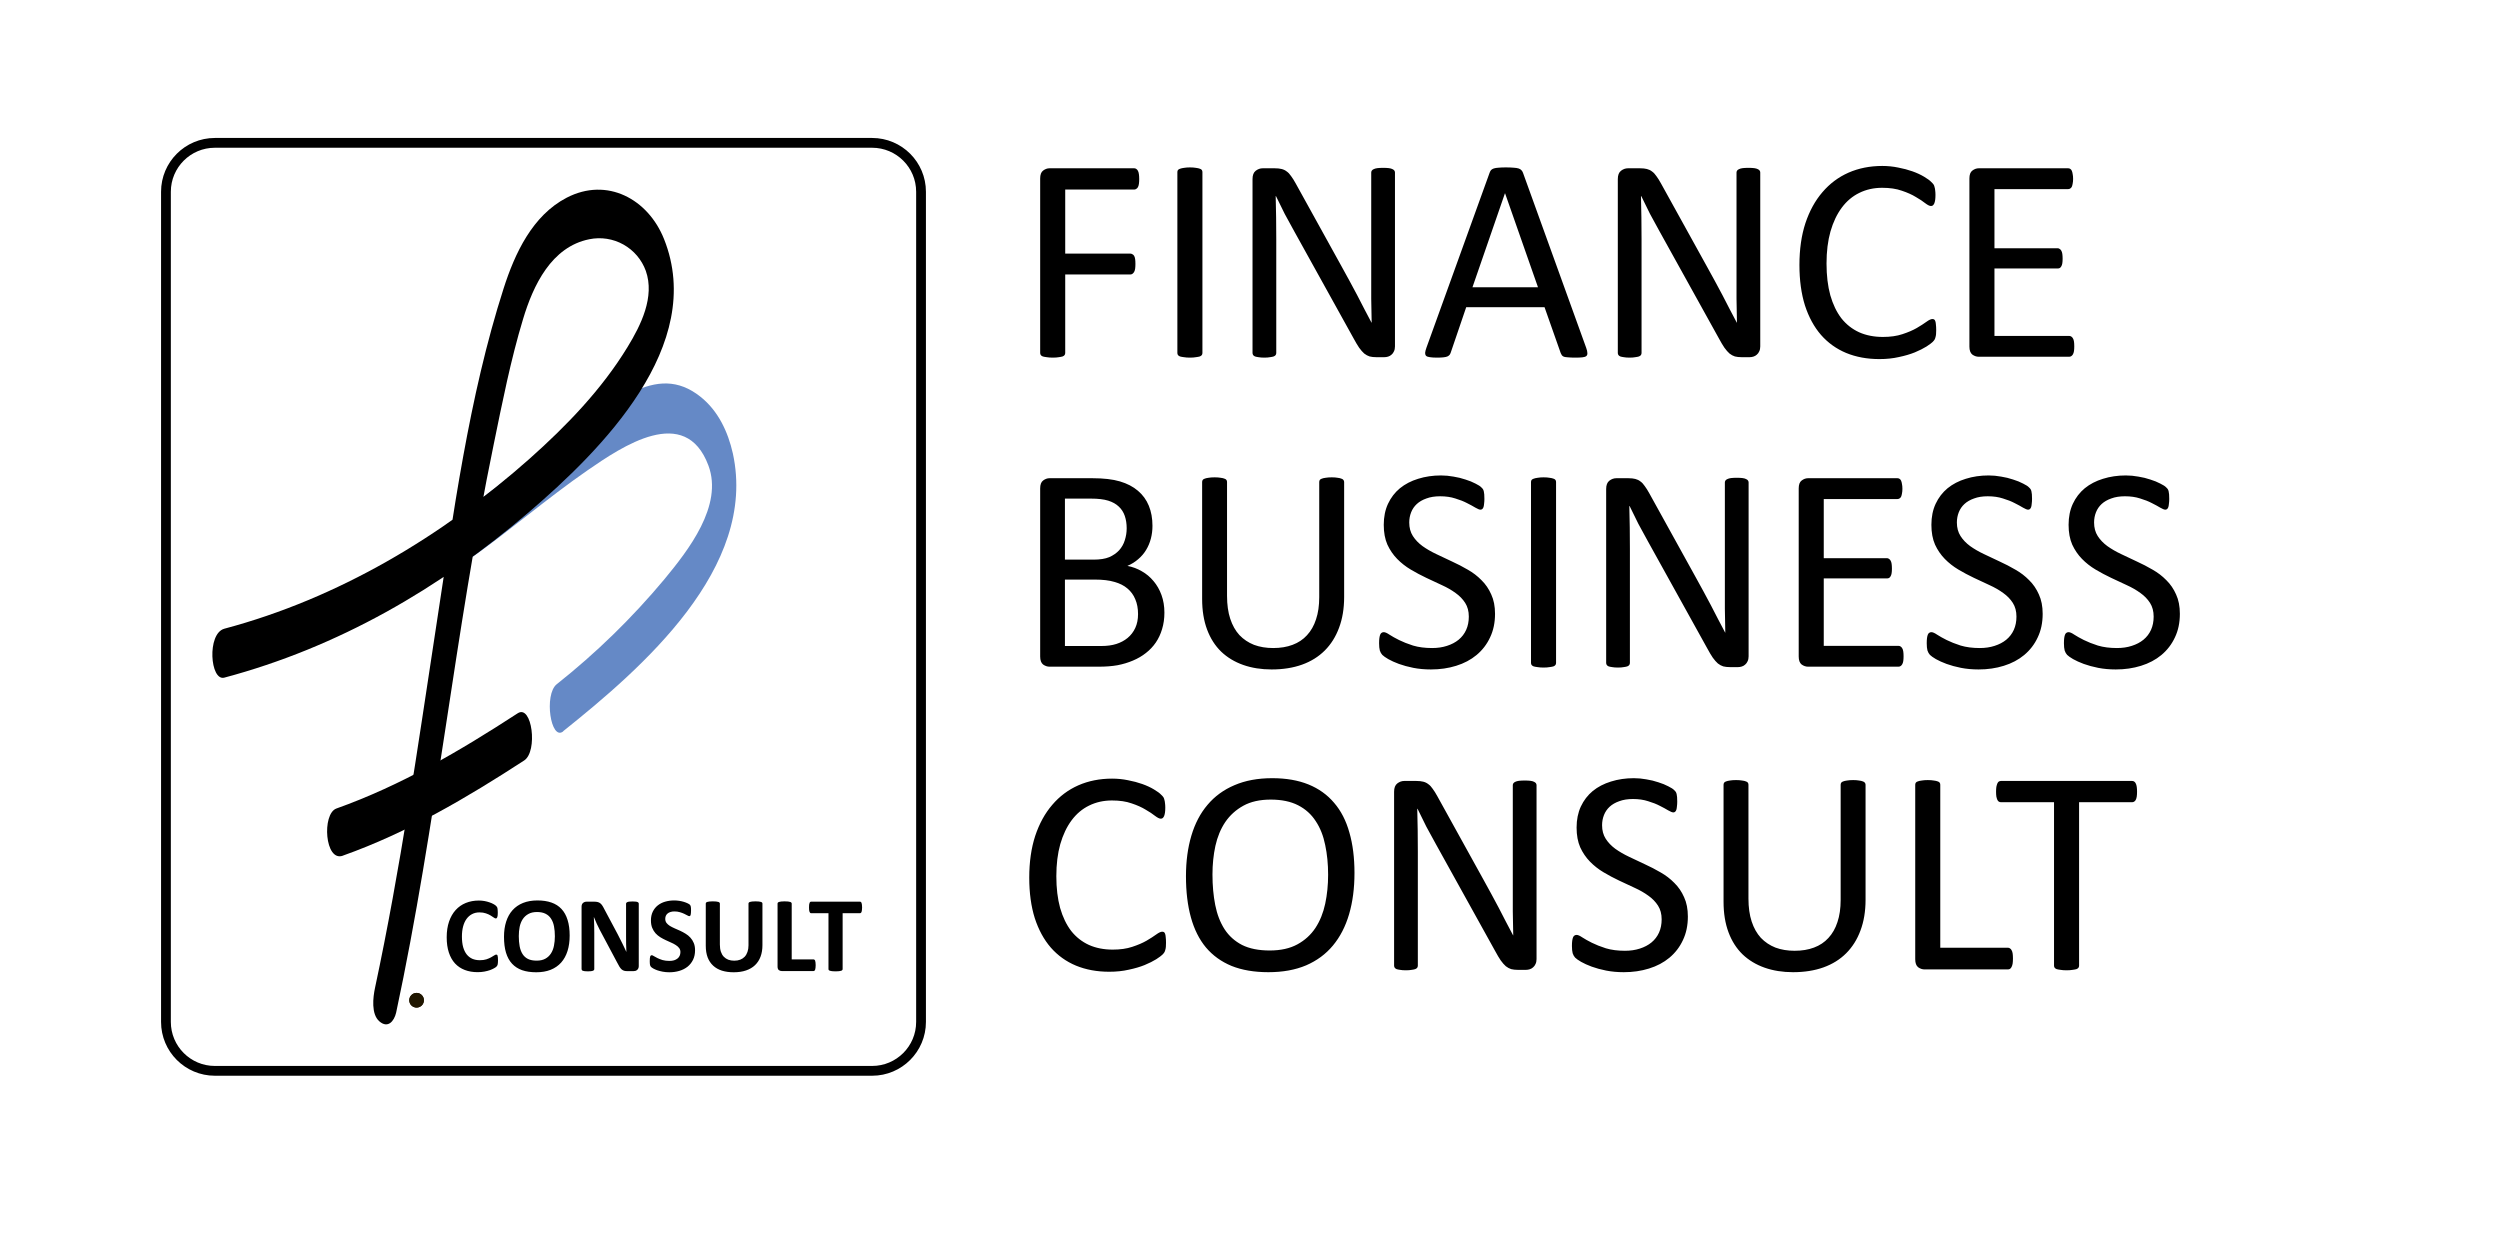
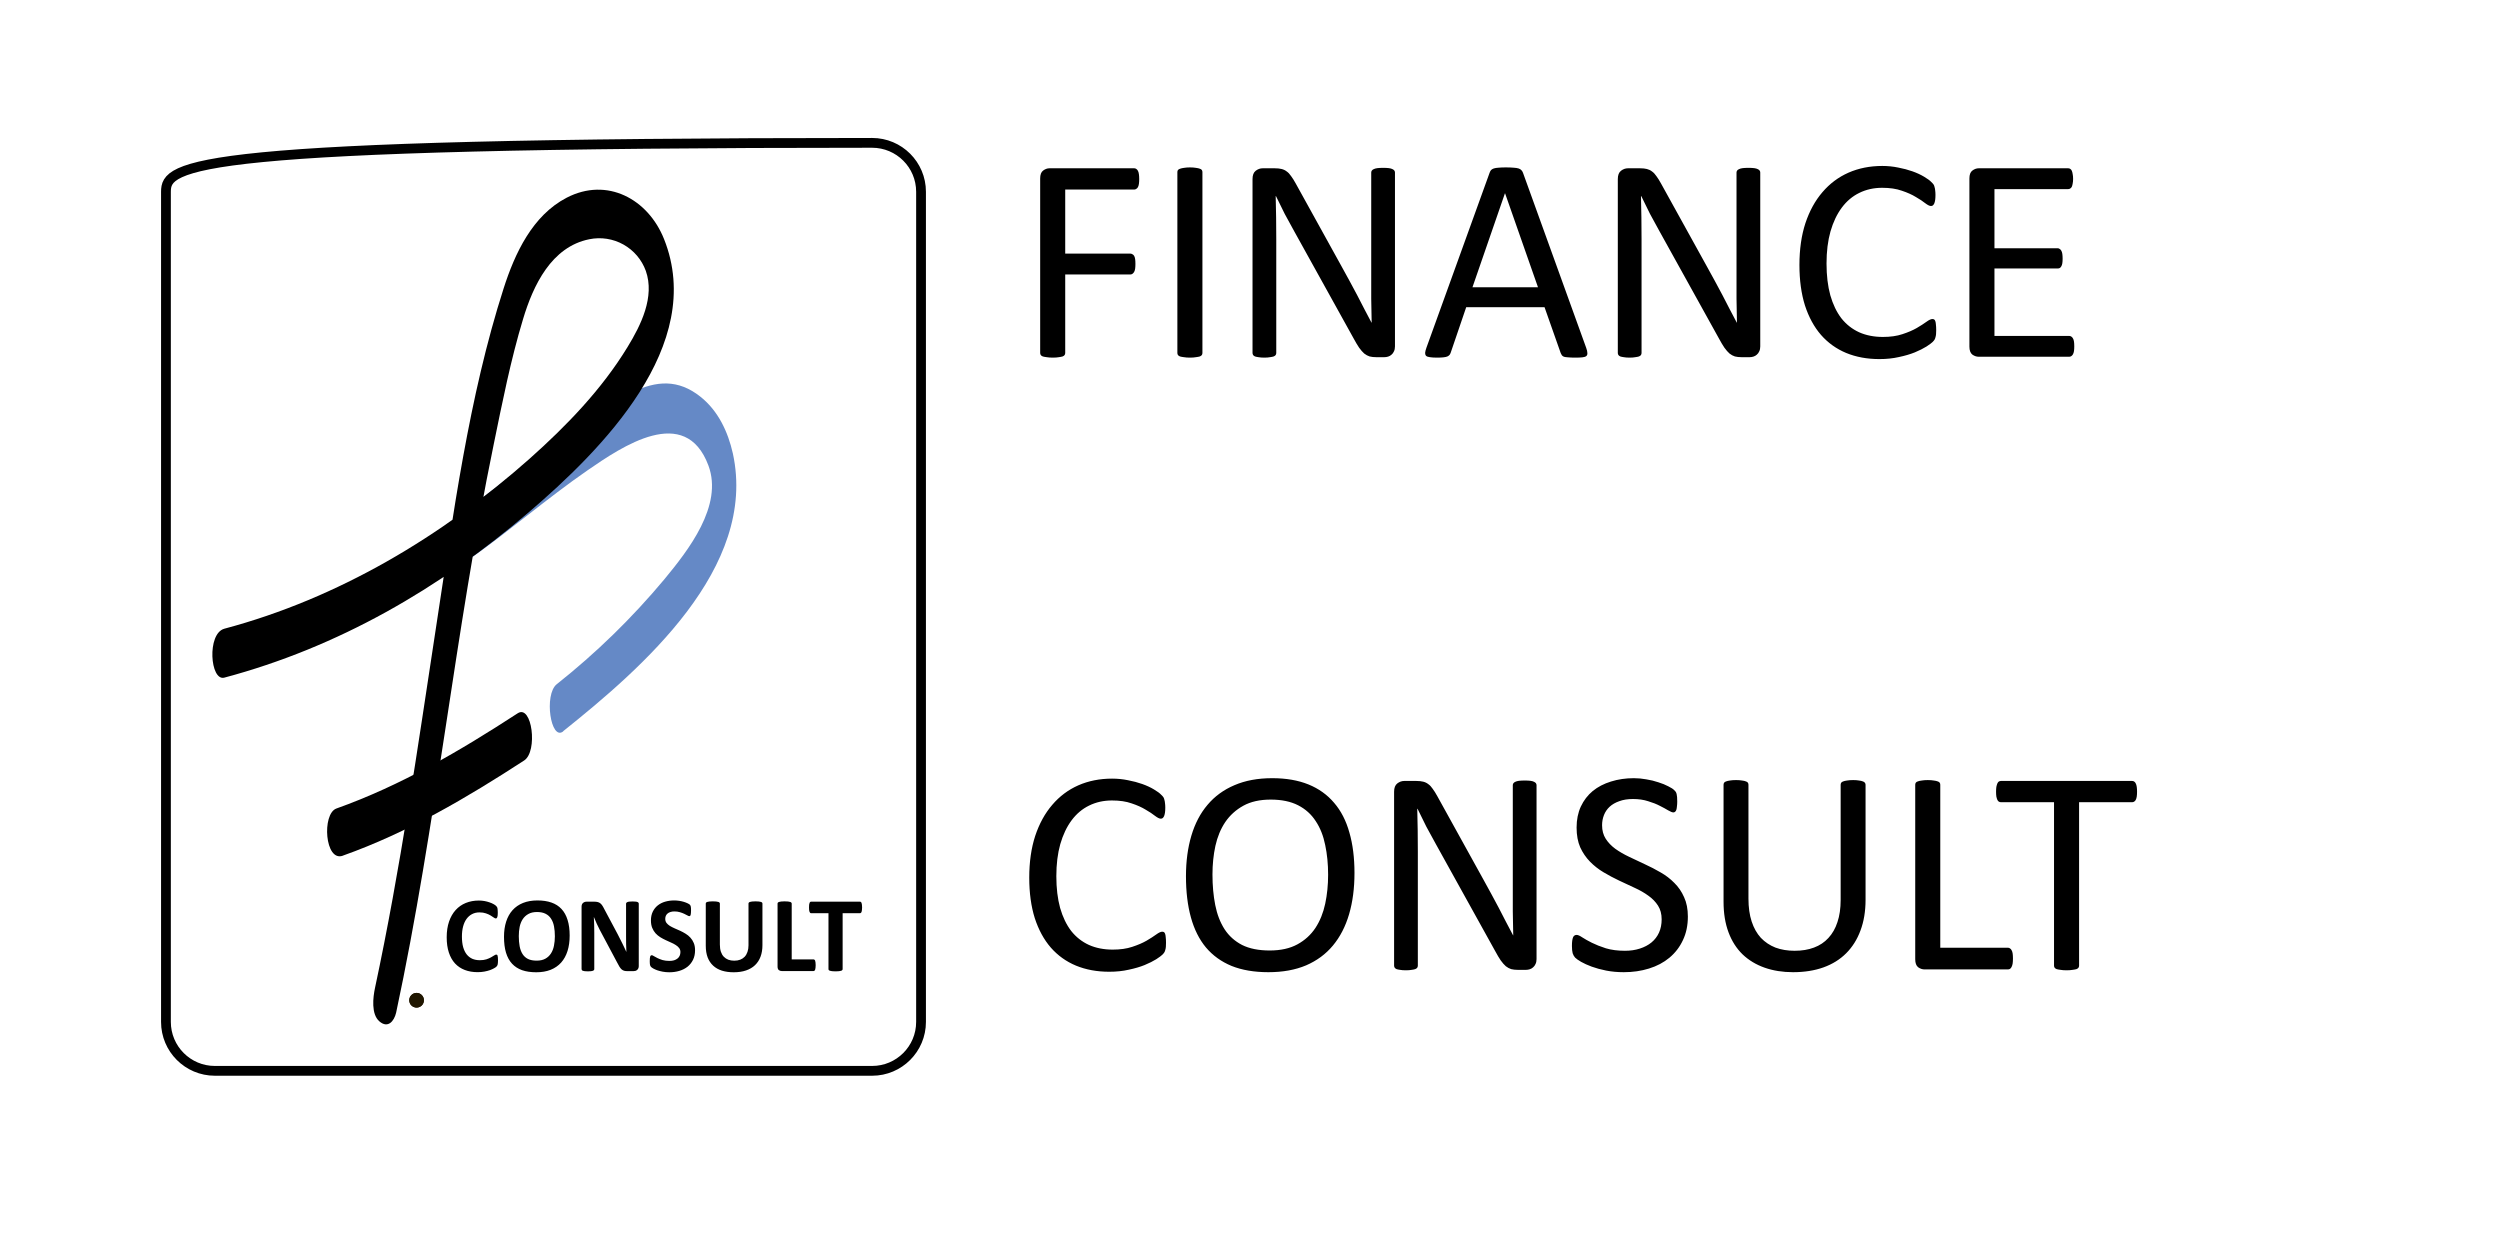
<svg xmlns="http://www.w3.org/2000/svg" width="511" height="256" viewBox="0 0 511 256" fill="none">
  <g clip-path="url(#clip0_705_3)">
    <mask id="mask0_705_3" style="mask-type:luminance" maskUnits="userSpaceOnUse" x="0" y="0" width="511" height="256">
      <path d="M510.45 0H0V255.86H510.45V0Z" fill="white" />
    </mask>
    <g mask="url(#mask0_705_3)">
      <path d="M85.15 205.95C85.548 205.95 85.93 205.792 86.211 205.511C86.492 205.23 86.65 204.848 86.65 204.45C86.65 204.052 86.492 203.671 86.211 203.39C85.93 203.108 85.548 202.95 85.15 202.95C84.753 202.95 84.371 203.108 84.09 203.39C83.808 203.671 83.65 204.052 83.65 204.45C83.65 204.848 83.808 205.23 84.09 205.511C84.371 205.792 84.753 205.95 85.15 205.95Z" fill="#201600" />
      <path d="M115.11 149.46C131.26 136.55 154.89 116.08 149.8 92.7C148.8 88.26 146.8 83.97 143.17 81.09C138.63 77.48 134.17 77.77 129.11 80.23C116.44 86.41 106.11 96.6 94.63 104.65C91.85 106.65 93.16 116.27 95.96 114.29C104.18 108.5 111.79 101.87 120.07 96.15C127.18 91.24 140.07 82.49 144.8 95.15C147.86 103.36 140.67 112.5 135.8 118.4C129.221 126.285 121.849 133.473 113.8 139.85C111.14 141.97 112.57 151.54 115.13 149.49" fill="#6589C6" />
      <path d="M70.09 174.89C83.34 170.18 95.4 163.07 107.14 155.44C109.98 153.59 108.75 143.88 105.81 145.8C94.06 153.44 82.01 160.54 68.76 165.26C65.76 166.34 66.39 176.26 70.09 174.9" fill="black" />
      <path d="M85.15 205.95C85.548 205.95 85.93 205.792 86.211 205.511C86.492 205.23 86.65 204.848 86.65 204.45C86.65 204.052 86.492 203.671 86.211 203.39C85.93 203.108 85.548 202.95 85.15 202.95C84.753 202.95 84.371 203.108 84.09 203.39C83.808 203.671 83.65 204.052 83.65 204.45C83.65 204.848 83.808 205.23 84.09 205.511C84.371 205.792 84.753 205.95 85.15 205.95Z" fill="#201600" />
    </g>
    <path d="M101.791 196.332C101.791 196.515 101.784 196.672 101.769 196.804C101.762 196.928 101.747 197.037 101.725 197.132C101.703 197.22 101.674 197.297 101.638 197.362C101.601 197.428 101.543 197.505 101.462 197.592C101.382 197.673 101.225 197.779 100.991 197.91C100.765 198.042 100.483 198.17 100.147 198.294C99.819 198.411 99.439 198.509 99.008 198.59C98.584 198.67 98.124 198.71 97.627 198.71C96.656 198.71 95.779 198.56 94.998 198.261C94.216 197.961 93.551 197.516 93.003 196.924C92.456 196.325 92.035 195.58 91.743 194.689C91.451 193.798 91.305 192.76 91.305 191.577C91.305 190.372 91.466 189.302 91.787 188.367C92.109 187.432 92.558 186.646 93.135 186.011C93.712 185.375 94.402 184.893 95.206 184.565C96.017 184.236 96.908 184.071 97.879 184.071C98.274 184.071 98.654 184.104 99.019 184.17C99.384 184.236 99.72 184.323 100.027 184.433C100.341 184.535 100.622 184.656 100.871 184.795C101.119 184.933 101.291 185.054 101.386 185.156C101.488 185.251 101.557 185.332 101.594 185.397C101.63 185.463 101.659 185.547 101.681 185.649C101.703 185.752 101.718 185.872 101.725 186.011C101.74 186.15 101.747 186.321 101.747 186.526C101.747 186.745 101.74 186.931 101.725 187.085C101.711 187.238 101.685 187.362 101.648 187.457C101.612 187.552 101.568 187.622 101.517 187.665C101.466 187.709 101.407 187.731 101.342 187.731C101.232 187.731 101.093 187.669 100.925 187.545C100.757 187.413 100.538 187.271 100.268 187.118C100.005 186.957 99.687 186.814 99.315 186.69C98.949 186.559 98.511 186.493 98 186.493C97.437 186.493 96.933 186.61 96.488 186.844C96.049 187.07 95.673 187.399 95.359 187.83C95.052 188.253 94.819 188.768 94.658 189.375C94.497 189.981 94.417 190.664 94.417 191.424C94.417 192.256 94.501 192.98 94.669 193.593C94.844 194.199 95.089 194.7 95.403 195.094C95.724 195.489 96.108 195.785 96.553 195.982C97.006 196.172 97.514 196.267 98.076 196.267C98.588 196.267 99.03 196.208 99.402 196.091C99.775 195.967 100.093 195.832 100.356 195.686C100.626 195.54 100.845 195.408 101.013 195.291C101.188 195.175 101.323 195.116 101.418 195.116C101.491 195.116 101.55 195.131 101.594 195.16C101.638 195.189 101.674 195.248 101.703 195.335C101.733 195.423 101.754 195.547 101.769 195.708C101.784 195.861 101.791 196.069 101.791 196.332ZM116.44 191.226C116.44 192.402 116.294 193.454 116.002 194.382C115.71 195.31 115.275 196.099 114.698 196.749C114.121 197.392 113.405 197.885 112.551 198.228C111.703 198.564 110.721 198.732 109.603 198.732C108.5 198.732 107.536 198.59 106.711 198.305C105.893 198.012 105.21 197.571 104.662 196.979C104.114 196.387 103.701 195.635 103.424 194.722C103.153 193.809 103.018 192.728 103.018 191.478C103.018 190.332 103.164 189.302 103.456 188.389C103.749 187.468 104.183 186.687 104.76 186.044C105.337 185.401 106.05 184.908 106.897 184.565C107.752 184.221 108.741 184.05 109.866 184.05C110.94 184.05 111.886 184.192 112.704 184.477C113.53 184.762 114.216 185.2 114.764 185.792C115.319 186.383 115.736 187.132 116.013 188.038C116.298 188.936 116.44 189.999 116.44 191.226ZM113.416 191.38C113.416 190.635 113.358 189.959 113.241 189.353C113.124 188.739 112.923 188.217 112.638 187.786C112.361 187.348 111.988 187.012 111.521 186.778C111.053 186.537 110.469 186.416 109.768 186.416C109.059 186.416 108.467 186.551 107.993 186.822C107.518 187.085 107.134 187.439 106.842 187.885C106.55 188.33 106.342 188.852 106.218 189.451C106.101 190.043 106.042 190.671 106.042 191.336C106.042 192.11 106.101 192.808 106.218 193.429C106.334 194.042 106.532 194.568 106.809 195.007C107.087 195.445 107.459 195.781 107.927 196.015C108.394 196.241 108.982 196.354 109.691 196.354C110.4 196.354 110.991 196.223 111.466 195.96C111.941 195.697 112.324 195.339 112.616 194.886C112.909 194.433 113.113 193.907 113.23 193.308C113.354 192.702 113.416 192.059 113.416 191.38ZM130.564 197.472C130.564 197.64 130.535 197.79 130.476 197.921C130.418 198.053 130.338 198.162 130.235 198.25C130.14 198.338 130.024 198.403 129.885 198.447C129.753 198.484 129.618 198.502 129.479 198.502H128.252C127.997 198.502 127.774 198.476 127.584 198.425C127.401 198.374 127.23 198.283 127.069 198.151C126.915 198.012 126.766 197.83 126.62 197.603C126.473 197.37 126.309 197.07 126.127 196.705L122.598 190.076C122.394 189.681 122.186 189.258 121.974 188.805C121.762 188.345 121.572 187.899 121.404 187.468H121.382C121.411 187.994 121.433 188.52 121.448 189.046C121.462 189.565 121.47 190.102 121.47 190.657V198.075C121.47 198.148 121.448 198.213 121.404 198.272C121.367 198.33 121.298 198.381 121.196 198.425C121.101 198.462 120.969 198.491 120.801 198.513C120.633 198.535 120.418 198.546 120.155 198.546C119.899 198.546 119.687 198.535 119.519 198.513C119.351 198.491 119.22 198.462 119.125 198.425C119.03 198.381 118.964 198.33 118.928 198.272C118.891 198.213 118.873 198.148 118.873 198.075V185.332C118.873 184.988 118.972 184.733 119.169 184.565C119.373 184.389 119.622 184.302 119.914 184.302H121.459C121.736 184.302 121.97 184.327 122.16 184.378C122.35 184.422 122.518 184.499 122.664 184.608C122.817 184.718 122.96 184.871 123.091 185.069C123.223 185.258 123.358 185.496 123.497 185.781L126.258 190.963C126.419 191.278 126.576 191.588 126.729 191.895C126.89 192.194 127.043 192.497 127.189 192.804C127.335 193.104 127.478 193.4 127.617 193.692C127.755 193.984 127.891 194.276 128.022 194.568H128.033C128.011 194.057 127.993 193.524 127.978 192.969C127.971 192.413 127.967 191.884 127.967 191.38V184.729C127.967 184.656 127.989 184.59 128.033 184.532C128.077 184.473 128.15 184.422 128.252 184.378C128.354 184.334 128.49 184.305 128.658 184.291C128.826 184.269 129.041 184.258 129.304 184.258C129.552 184.258 129.761 184.269 129.929 184.291C130.097 184.305 130.224 184.334 130.312 184.378C130.407 184.422 130.473 184.473 130.509 184.532C130.546 184.59 130.564 184.656 130.564 184.729V197.472ZM142.069 194.229C142.069 194.974 141.93 195.627 141.653 196.19C141.375 196.752 140.999 197.224 140.524 197.603C140.049 197.976 139.494 198.257 138.859 198.447C138.223 198.637 137.544 198.732 136.821 198.732C136.331 198.732 135.875 198.692 135.451 198.611C135.035 198.531 134.666 198.436 134.344 198.327C134.023 198.21 133.753 198.089 133.533 197.965C133.322 197.841 133.168 197.731 133.073 197.636C132.978 197.541 132.909 197.406 132.865 197.231C132.829 197.048 132.81 196.789 132.81 196.453C132.81 196.226 132.818 196.037 132.832 195.883C132.847 195.73 132.869 195.606 132.898 195.511C132.934 195.416 132.978 195.35 133.029 195.313C133.088 195.27 133.154 195.248 133.227 195.248C133.329 195.248 133.471 195.31 133.654 195.434C133.844 195.551 134.085 195.682 134.377 195.828C134.669 195.974 135.016 196.11 135.418 196.234C135.827 196.351 136.298 196.409 136.832 196.409C137.182 196.409 137.496 196.369 137.774 196.289C138.051 196.201 138.285 196.08 138.475 195.927C138.672 195.774 138.822 195.584 138.924 195.357C139.027 195.131 139.078 194.879 139.078 194.601C139.078 194.28 138.99 194.006 138.815 193.779C138.639 193.546 138.409 193.341 138.124 193.166C137.847 192.983 137.529 192.815 137.171 192.662C136.813 192.501 136.444 192.333 136.065 192.158C135.685 191.982 135.316 191.785 134.958 191.566C134.6 191.34 134.279 191.073 133.994 190.766C133.716 190.452 133.49 190.083 133.314 189.66C133.139 189.236 133.051 188.728 133.051 188.137C133.051 187.457 133.176 186.862 133.424 186.351C133.68 185.832 134.019 185.405 134.443 185.069C134.874 184.725 135.378 184.47 135.955 184.302C136.539 184.134 137.157 184.05 137.807 184.05C138.143 184.05 138.479 184.075 138.815 184.126C139.151 184.177 139.465 184.247 139.757 184.334C140.049 184.422 140.309 184.521 140.535 184.63C140.761 184.74 140.911 184.831 140.984 184.904C141.057 184.977 141.105 185.039 141.127 185.09C141.156 185.142 141.178 185.211 141.192 185.299C141.214 185.379 141.229 185.485 141.236 185.616C141.244 185.741 141.247 185.898 141.247 186.088C141.247 186.299 141.24 186.478 141.225 186.624C141.218 186.771 141.2 186.891 141.171 186.986C141.149 187.081 141.112 187.15 141.061 187.194C141.017 187.238 140.955 187.26 140.875 187.26C140.794 187.26 140.666 187.209 140.491 187.107C140.316 187.004 140.1 186.895 139.845 186.778C139.589 186.654 139.293 186.544 138.957 186.449C138.621 186.347 138.252 186.296 137.851 186.296C137.536 186.296 137.262 186.336 137.029 186.416C136.795 186.489 136.598 186.595 136.437 186.734C136.284 186.866 136.167 187.026 136.086 187.216C136.013 187.406 135.977 187.607 135.977 187.819C135.977 188.133 136.061 188.407 136.229 188.641C136.404 188.867 136.634 189.072 136.919 189.254C137.211 189.429 137.54 189.597 137.905 189.758C138.271 189.912 138.643 190.076 139.023 190.251C139.403 190.427 139.775 190.627 140.141 190.854C140.506 191.073 140.831 191.34 141.116 191.654C141.401 191.961 141.631 192.326 141.806 192.749C141.981 193.166 142.069 193.659 142.069 194.229ZM155.842 193.199C155.842 194.068 155.714 194.846 155.458 195.533C155.203 196.219 154.827 196.8 154.33 197.275C153.833 197.75 153.22 198.111 152.489 198.359C151.759 198.608 150.919 198.732 149.969 198.732C149.078 198.732 148.278 198.622 147.569 198.403C146.861 198.177 146.262 197.837 145.772 197.384C145.283 196.931 144.907 196.369 144.644 195.697C144.388 195.018 144.26 194.225 144.26 193.319V184.696C144.26 184.623 144.282 184.557 144.326 184.499C144.37 184.44 144.447 184.393 144.556 184.356C144.673 184.32 144.823 184.291 145.005 184.269C145.188 184.247 145.422 184.236 145.707 184.236C145.984 184.236 146.214 184.247 146.397 184.269C146.58 184.291 146.726 184.32 146.835 184.356C146.945 184.393 147.022 184.44 147.065 184.499C147.117 184.557 147.142 184.623 147.142 184.696V193.067C147.142 193.63 147.211 194.119 147.35 194.535C147.489 194.945 147.686 195.284 147.942 195.554C148.205 195.825 148.515 196.029 148.873 196.168C149.239 196.3 149.644 196.365 150.09 196.365C150.542 196.365 150.948 196.296 151.306 196.157C151.664 196.018 151.967 195.817 152.215 195.554C152.464 195.284 152.653 194.955 152.785 194.568C152.924 194.174 152.993 193.728 152.993 193.232V184.696C152.993 184.623 153.015 184.557 153.059 184.499C153.103 184.44 153.179 184.393 153.289 184.356C153.399 184.32 153.545 184.291 153.727 184.269C153.917 184.247 154.151 184.236 154.429 184.236C154.706 184.236 154.933 184.247 155.108 184.269C155.29 184.291 155.437 184.32 155.546 184.356C155.656 184.393 155.732 184.44 155.776 184.499C155.82 184.557 155.842 184.623 155.842 184.696V193.199ZM166.722 197.275C166.722 197.494 166.711 197.68 166.689 197.834C166.675 197.98 166.649 198.104 166.613 198.206C166.576 198.301 166.529 198.37 166.47 198.414C166.419 198.458 166.357 198.48 166.284 198.48H159.787C159.545 198.48 159.341 198.411 159.173 198.272C159.012 198.126 158.932 197.892 158.932 197.571V184.696C158.932 184.623 158.954 184.557 158.998 184.499C159.049 184.44 159.129 184.393 159.239 184.356C159.348 184.32 159.494 184.291 159.677 184.269C159.867 184.247 160.101 184.236 160.378 184.236C160.663 184.236 160.897 184.247 161.079 184.269C161.262 184.291 161.408 184.32 161.518 184.356C161.627 184.393 161.704 184.44 161.748 184.499C161.799 184.557 161.825 184.623 161.825 184.696V196.102H166.284C166.357 196.102 166.419 196.124 166.47 196.168C166.529 196.205 166.576 196.27 166.613 196.365C166.649 196.453 166.675 196.573 166.689 196.727C166.711 196.873 166.722 197.056 166.722 197.275ZM176.211 185.485C176.211 185.697 176.2 185.879 176.178 186.033C176.164 186.179 176.138 186.299 176.102 186.394C176.065 186.482 176.018 186.548 175.959 186.592C175.908 186.635 175.85 186.657 175.784 186.657H172.234V198.086C172.234 198.159 172.208 198.224 172.157 198.283C172.113 198.341 172.036 198.389 171.927 198.425C171.817 198.462 171.668 198.491 171.478 198.513C171.295 198.535 171.065 198.546 170.787 198.546C170.51 198.546 170.276 198.535 170.086 198.513C169.903 198.491 169.757 198.462 169.648 198.425C169.538 198.389 169.458 198.341 169.407 198.283C169.363 198.224 169.341 198.159 169.341 198.086V186.657H165.791C165.718 186.657 165.656 186.635 165.605 186.592C165.554 186.548 165.51 186.482 165.473 186.394C165.437 186.299 165.407 186.179 165.386 186.033C165.371 185.879 165.364 185.697 165.364 185.485C165.364 185.266 165.371 185.08 165.386 184.926C165.407 184.773 165.437 184.652 165.473 184.565C165.51 184.47 165.554 184.404 165.605 184.367C165.656 184.323 165.718 184.302 165.791 184.302H175.784C175.85 184.302 175.908 184.323 175.959 184.367C176.018 184.404 176.065 184.47 176.102 184.565C176.138 184.652 176.164 184.773 176.178 184.926C176.2 185.08 176.211 185.266 176.211 185.485Z" fill="black" />
    <mask id="mask1_705_3" style="mask-type:luminance" maskUnits="userSpaceOnUse" x="0" y="0" width="511" height="256">
      <path d="M510.45 0H0V255.86H510.45V0Z" fill="white" />
    </mask>
    <g mask="url(#mask1_705_3)">
      <path d="M45.811 138.52C69.091 132.32 89.871 120.3 108.101 104.69C122.941 92 144.391 70.58 135.731 48.87C132.471 40.68 124.091 36.13 115.831 40.41C108.831 44.04 105.231 51.8 102.941 58.95C95.801 81.2 92.641 105.23 89.121 128.25C85.361 152.87 81.861 177.56 76.651 201.93C76.241 203.86 75.831 207.28 77.551 208.77C79.271 210.26 80.551 208.77 80.971 206.98C89.201 168.52 92.971 129.31 100.921 90.8C102.671 82.26 104.391 73.55 106.921 65.19C108.981 58.34 112.701 50.45 120.461 48.9C122.839 48.413 125.314 48.798 127.432 49.984C129.55 51.17 131.172 53.078 132.001 55.36C133.881 60.68 131.001 66.47 128.271 70.93C122.991 79.6 115.811 87.03 108.271 93.74C90.331 109.66 69.121 122.31 45.851 128.51C42.251 129.51 42.951 139.28 45.851 138.51" fill="black" />
-       <path d="M178.26 29.2H43.92C38.397 29.2 33.92 33.677 33.92 39.2V208.88C33.92 214.403 38.397 218.88 43.92 218.88H178.26C183.783 218.88 188.26 214.403 188.26 208.88V39.2C188.26 33.677 183.783 29.2 178.26 29.2Z" stroke="black" stroke-width="2" stroke-miterlimit="10" />
+       <path d="M178.26 29.2C38.397 29.2 33.92 33.677 33.92 39.2V208.88C33.92 214.403 38.397 218.88 43.92 218.88H178.26C183.783 218.88 188.26 214.403 188.26 208.88V39.2C188.26 33.677 183.783 29.2 178.26 29.2Z" stroke="black" stroke-width="2" stroke-miterlimit="10" />
    </g>
    <path d="M232.855 36.6C232.855 36.977 232.835 37.304 232.795 37.582C232.755 37.86 232.686 38.088 232.587 38.267C232.488 38.426 232.368 38.545 232.23 38.624C232.11 38.704 231.981 38.743 231.843 38.743H217.731V51.842H231.068C231.207 51.842 231.336 51.882 231.455 51.962C231.594 52.021 231.714 52.13 231.813 52.289C231.912 52.448 231.981 52.666 232.021 52.944C232.061 53.202 232.081 53.539 232.081 53.956C232.081 54.333 232.061 54.661 232.021 54.938C231.981 55.197 231.912 55.415 231.813 55.593C231.714 55.752 231.594 55.881 231.455 55.98C231.336 56.06 231.207 56.1 231.068 56.1H217.731V72.146C217.731 72.285 217.692 72.424 217.612 72.563C217.533 72.682 217.394 72.781 217.195 72.86C216.997 72.92 216.739 72.969 216.421 73.009C216.104 73.069 215.687 73.099 215.171 73.099C214.695 73.099 214.288 73.069 213.95 73.009C213.613 72.969 213.345 72.92 213.147 72.86C212.948 72.781 212.809 72.682 212.73 72.563C212.65 72.424 212.611 72.285 212.611 72.146V36.481C212.611 35.707 212.809 35.171 213.206 34.873C213.623 34.556 214.06 34.397 214.516 34.397H231.843C231.981 34.397 232.11 34.437 232.23 34.516C232.368 34.595 232.488 34.724 232.587 34.903C232.686 35.082 232.755 35.32 232.795 35.617C232.835 35.895 232.855 36.223 232.855 36.6ZM245.775 72.146C245.775 72.305 245.735 72.444 245.656 72.563C245.577 72.682 245.438 72.781 245.239 72.86C245.041 72.92 244.773 72.969 244.435 73.009C244.118 73.069 243.711 73.099 243.215 73.099C242.739 73.099 242.332 73.069 241.994 73.009C241.657 72.969 241.389 72.92 241.19 72.86C240.992 72.781 240.853 72.682 240.774 72.563C240.694 72.444 240.655 72.305 240.655 72.146V35.171C240.655 35.012 240.694 34.873 240.774 34.754C240.873 34.635 241.022 34.546 241.22 34.486C241.439 34.407 241.706 34.347 242.024 34.308C242.361 34.248 242.758 34.218 243.215 34.218C243.711 34.218 244.118 34.248 244.435 34.308C244.773 34.347 245.041 34.407 245.239 34.486C245.438 34.546 245.577 34.635 245.656 34.754C245.735 34.873 245.775 35.012 245.775 35.171V72.146ZM285.132 70.806C285.132 71.203 285.062 71.541 284.923 71.818C284.804 72.096 284.636 72.325 284.417 72.503C284.219 72.682 283.991 72.811 283.733 72.89C283.474 72.969 283.216 73.009 282.958 73.009H281.321C280.805 73.009 280.349 72.96 279.952 72.86C279.575 72.741 279.207 72.543 278.85 72.265C278.513 71.967 278.165 71.57 277.808 71.074C277.471 70.578 277.094 69.943 276.677 69.169L264.531 47.258C263.895 46.127 263.25 44.946 262.595 43.715C261.96 42.465 261.365 41.254 260.809 40.083H260.75C260.789 41.512 260.819 42.971 260.839 44.459C260.859 45.948 260.869 47.426 260.869 48.895V72.146C260.869 72.285 260.829 72.424 260.75 72.563C260.67 72.682 260.531 72.781 260.333 72.86C260.154 72.92 259.906 72.969 259.589 73.009C259.291 73.069 258.904 73.099 258.428 73.099C257.951 73.099 257.554 73.069 257.237 73.009C256.939 72.969 256.701 72.92 256.522 72.86C256.344 72.781 256.215 72.682 256.135 72.563C256.056 72.424 256.016 72.285 256.016 72.146V36.6C256.016 35.806 256.234 35.24 256.671 34.903C257.108 34.566 257.584 34.397 258.1 34.397H260.541C261.117 34.397 261.593 34.447 261.97 34.546C262.367 34.645 262.715 34.814 263.012 35.052C263.33 35.27 263.627 35.588 263.905 36.005C264.203 36.401 264.521 36.907 264.858 37.523L274.206 54.432C274.782 55.465 275.337 56.477 275.873 57.469C276.409 58.441 276.925 59.404 277.421 60.357C277.917 61.309 278.404 62.252 278.88 63.185C279.376 64.098 279.862 65.021 280.339 65.954H280.368C280.329 64.386 280.299 62.758 280.279 61.071C280.279 59.364 280.279 57.727 280.279 56.159V35.26C280.279 35.121 280.319 34.992 280.398 34.873C280.478 34.754 280.607 34.655 280.785 34.575C280.984 34.476 281.232 34.407 281.529 34.367C281.847 34.327 282.254 34.308 282.75 34.308C283.187 34.308 283.564 34.327 283.881 34.367C284.199 34.407 284.447 34.476 284.626 34.575C284.804 34.655 284.933 34.754 285.013 34.873C285.092 34.992 285.132 35.121 285.132 35.26V70.806ZM324.22 71.104C324.379 71.541 324.459 71.898 324.459 72.176C324.478 72.434 324.409 72.632 324.25 72.771C324.091 72.91 323.823 72.999 323.446 73.039C323.089 73.079 322.603 73.099 321.988 73.099C321.372 73.099 320.876 73.079 320.499 73.039C320.142 73.019 319.864 72.98 319.666 72.92C319.487 72.841 319.348 72.741 319.249 72.622C319.169 72.503 319.09 72.354 319.011 72.176L315.706 62.798H299.69L296.534 72.057C296.474 72.235 296.395 72.394 296.296 72.533C296.196 72.652 296.048 72.761 295.849 72.86C295.67 72.94 295.403 72.999 295.045 73.039C294.708 73.079 294.261 73.099 293.706 73.099C293.13 73.099 292.654 73.069 292.277 73.009C291.919 72.969 291.661 72.88 291.503 72.741C291.364 72.602 291.294 72.404 291.294 72.146C291.314 71.868 291.403 71.511 291.562 71.074L304.483 35.29C304.562 35.072 304.661 34.893 304.78 34.754C304.919 34.615 305.108 34.506 305.346 34.427C305.604 34.347 305.921 34.298 306.299 34.278C306.695 34.238 307.192 34.218 307.787 34.218C308.422 34.218 308.948 34.238 309.365 34.278C309.782 34.298 310.119 34.347 310.377 34.427C310.635 34.506 310.834 34.625 310.973 34.784C311.111 34.923 311.221 35.102 311.3 35.32L324.22 71.104ZM307.638 39.517H307.608L300.97 58.719H314.366L307.638 39.517ZM359.796 70.806C359.796 71.203 359.727 71.541 359.588 71.818C359.469 72.096 359.3 72.325 359.082 72.503C358.883 72.682 358.655 72.811 358.397 72.89C358.139 72.969 357.881 73.009 357.623 73.009H355.986C355.47 73.009 355.013 72.96 354.616 72.86C354.239 72.741 353.872 72.543 353.515 72.265C353.177 71.967 352.83 71.57 352.473 71.074C352.135 70.578 351.758 69.943 351.341 69.169L339.195 47.258C338.56 46.127 337.915 44.946 337.26 43.715C336.625 42.465 336.029 41.254 335.474 40.083H335.414C335.454 41.512 335.484 42.971 335.503 44.459C335.523 45.948 335.533 47.426 335.533 48.895V72.146C335.533 72.285 335.494 72.424 335.414 72.563C335.335 72.682 335.196 72.781 334.997 72.86C334.819 72.92 334.571 72.969 334.253 73.009C333.955 73.069 333.568 73.099 333.092 73.099C332.616 73.099 332.219 73.069 331.901 73.009C331.603 72.969 331.365 72.92 331.187 72.86C331.008 72.781 330.879 72.682 330.8 72.563C330.72 72.424 330.681 72.285 330.681 72.146V36.6C330.681 35.806 330.899 35.24 331.336 34.903C331.772 34.566 332.249 34.397 332.765 34.397H335.206C335.781 34.397 336.258 34.447 336.635 34.546C337.032 34.645 337.379 34.814 337.677 35.052C337.994 35.27 338.292 35.588 338.57 36.005C338.867 36.401 339.185 36.907 339.522 37.523L348.87 54.432C349.446 55.465 350.002 56.477 350.538 57.469C351.073 58.441 351.589 59.404 352.086 60.357C352.582 61.309 353.068 62.252 353.544 63.185C354.041 64.098 354.527 65.021 355.003 65.954H355.033C354.993 64.386 354.963 62.758 354.944 61.071C354.944 59.364 354.944 57.727 354.944 56.159V35.26C354.944 35.121 354.983 34.992 355.063 34.873C355.142 34.754 355.271 34.655 355.45 34.575C355.648 34.476 355.896 34.407 356.194 34.367C356.511 34.327 356.918 34.308 357.415 34.308C357.851 34.308 358.228 34.327 358.546 34.367C358.863 34.407 359.111 34.476 359.29 34.575C359.469 34.655 359.598 34.754 359.677 34.873C359.756 34.992 359.796 35.121 359.796 35.26V70.806ZM395.759 67.472C395.759 67.79 395.749 68.067 395.729 68.305C395.709 68.544 395.67 68.752 395.61 68.931C395.57 69.109 395.511 69.268 395.431 69.407C395.352 69.546 395.213 69.715 395.015 69.913C394.816 70.112 394.399 70.419 393.764 70.836C393.129 71.233 392.335 71.63 391.383 72.027C390.45 72.404 389.368 72.722 388.138 72.98C386.927 73.257 385.597 73.396 384.148 73.396C381.648 73.396 379.385 72.98 377.361 72.146C375.356 71.312 373.639 70.082 372.21 68.454C370.801 66.827 369.71 64.822 368.936 62.441C368.182 60.039 367.804 57.281 367.804 54.164C367.804 50.969 368.211 48.121 369.025 45.62C369.859 43.12 371.02 41.006 372.508 39.279C373.997 37.533 375.773 36.203 377.837 35.29C379.921 34.377 382.223 33.921 384.744 33.921C385.855 33.921 386.937 34.03 387.989 34.248C389.041 34.447 390.013 34.705 390.906 35.022C391.799 35.34 392.593 35.707 393.288 36.124C393.983 36.54 394.459 36.888 394.717 37.166C394.995 37.424 395.173 37.622 395.253 37.761C395.332 37.9 395.392 38.069 395.431 38.267C395.491 38.446 395.531 38.664 395.551 38.922C395.59 39.18 395.61 39.488 395.61 39.845C395.61 40.242 395.59 40.579 395.551 40.857C395.511 41.135 395.451 41.373 395.372 41.572C395.293 41.75 395.193 41.889 395.074 41.988C394.975 42.068 394.846 42.107 394.687 42.107C394.409 42.107 394.022 41.919 393.526 41.542C393.03 41.145 392.385 40.718 391.591 40.262C390.817 39.785 389.864 39.359 388.733 38.981C387.622 38.585 386.282 38.386 384.714 38.386C383.007 38.386 381.449 38.733 380.04 39.428C378.651 40.103 377.46 41.105 376.468 42.435C375.475 43.765 374.701 45.392 374.146 47.317C373.61 49.223 373.342 51.406 373.342 53.867C373.342 56.308 373.6 58.471 374.116 60.357C374.652 62.222 375.406 63.79 376.378 65.061C377.371 66.311 378.581 67.263 380.01 67.918C381.439 68.554 383.057 68.871 384.863 68.871C386.391 68.871 387.721 68.683 388.852 68.305C390.003 67.928 390.976 67.512 391.77 67.055C392.583 66.579 393.248 66.152 393.764 65.775C394.28 65.398 394.687 65.209 394.985 65.209C395.124 65.209 395.243 65.239 395.342 65.299C395.441 65.358 395.521 65.477 395.58 65.656C395.64 65.815 395.68 66.043 395.699 66.341C395.739 66.638 395.759 67.015 395.759 67.472ZM423.981 70.806C423.981 71.163 423.962 71.481 423.922 71.759C423.882 72.017 423.813 72.235 423.713 72.414C423.614 72.592 423.495 72.722 423.356 72.801C423.237 72.88 423.098 72.92 422.939 72.92H404.452C403.995 72.92 403.559 72.771 403.142 72.473C402.745 72.156 402.547 71.61 402.547 70.836V36.481C402.547 35.707 402.745 35.171 403.142 34.873C403.559 34.556 403.995 34.397 404.452 34.397H422.731C422.89 34.397 423.029 34.437 423.148 34.516C423.287 34.595 423.396 34.724 423.475 34.903C423.555 35.082 423.614 35.31 423.654 35.588C423.713 35.846 423.743 36.173 423.743 36.57C423.743 36.927 423.713 37.245 423.654 37.523C423.614 37.781 423.555 37.999 423.475 38.178C423.396 38.337 423.287 38.456 423.148 38.535C423.029 38.614 422.89 38.654 422.731 38.654H407.667V50.741H420.588C420.746 50.741 420.885 50.791 421.004 50.89C421.143 50.969 421.252 51.088 421.332 51.247C421.431 51.406 421.501 51.624 421.54 51.902C421.58 52.18 421.6 52.507 421.6 52.884C421.6 53.242 421.58 53.549 421.54 53.807C421.501 54.065 421.431 54.274 421.332 54.432C421.252 54.591 421.143 54.71 421.004 54.79C420.885 54.849 420.746 54.879 420.588 54.879H407.667V68.663H422.939C423.098 68.663 423.237 68.702 423.356 68.782C423.495 68.861 423.614 68.99 423.713 69.169C423.813 69.328 423.882 69.546 423.922 69.824C423.962 70.082 423.981 70.409 423.981 70.806Z" fill="black" />
-     <path d="M238.005 125.225C238.005 126.436 237.846 127.557 237.529 128.589C237.231 129.601 236.804 130.514 236.249 131.328C235.693 132.142 235.018 132.856 234.224 133.472C233.45 134.087 232.567 134.603 231.575 135.02C230.602 135.436 229.55 135.754 228.419 135.972C227.307 136.171 226.027 136.27 224.579 136.27H214.516C214.06 136.27 213.623 136.121 213.206 135.823C212.809 135.506 212.611 134.96 212.611 134.186V99.831C212.611 99.057 212.809 98.521 213.206 98.223C213.623 97.906 214.06 97.747 214.516 97.747H223.269C225.571 97.747 227.456 97.965 228.925 98.402C230.394 98.839 231.614 99.474 232.587 100.307C233.579 101.141 234.323 102.163 234.82 103.374C235.316 104.584 235.564 105.954 235.564 107.482C235.564 108.395 235.455 109.268 235.236 110.102C235.018 110.935 234.691 111.709 234.254 112.424C233.837 113.118 233.301 113.744 232.646 114.299C232.011 114.855 231.277 115.312 230.443 115.669C231.495 115.867 232.478 116.234 233.391 116.77C234.304 117.286 235.097 117.951 235.772 118.765C236.467 119.579 237.013 120.531 237.41 121.623C237.807 122.715 238.005 123.915 238.005 125.225ZM230.294 107.988C230.294 107.055 230.165 106.212 229.907 105.458C229.649 104.703 229.243 104.068 228.687 103.552C228.131 103.016 227.407 102.609 226.514 102.332C225.62 102.054 224.44 101.915 222.971 101.915H217.672V114.389H223.507C224.837 114.389 225.908 114.22 226.722 113.883C227.536 113.525 228.211 113.059 228.746 112.483C229.282 111.888 229.669 111.203 229.907 110.429C230.165 109.635 230.294 108.822 230.294 107.988ZM232.617 125.523C232.617 124.372 232.428 123.36 232.051 122.486C231.694 121.613 231.158 120.879 230.443 120.283C229.749 119.688 228.865 119.241 227.794 118.944C226.742 118.626 225.412 118.467 223.804 118.467H217.672V132.043H225.114C226.285 132.043 227.307 131.904 228.181 131.626C229.054 131.348 229.818 130.941 230.473 130.405C231.148 129.85 231.674 129.165 232.051 128.351C232.428 127.537 232.617 126.595 232.617 125.523ZM274.742 122.04C274.742 124.382 274.394 126.476 273.7 128.321C273.025 130.147 272.053 131.695 270.782 132.965C269.512 134.236 267.964 135.198 266.138 135.853C264.312 136.508 262.238 136.836 259.916 136.836C257.792 136.836 255.857 136.528 254.111 135.913C252.364 135.298 250.866 134.394 249.616 133.204C248.365 131.993 247.403 130.485 246.728 128.679C246.053 126.872 245.716 124.789 245.716 122.427V98.521C245.716 98.362 245.755 98.223 245.835 98.104C245.914 97.985 246.053 97.896 246.251 97.836C246.45 97.757 246.708 97.697 247.025 97.658C247.343 97.598 247.76 97.568 248.276 97.568C248.752 97.568 249.159 97.598 249.496 97.658C249.834 97.697 250.092 97.757 250.27 97.836C250.469 97.896 250.608 97.985 250.687 98.104C250.767 98.223 250.806 98.362 250.806 98.521V121.802C250.806 123.588 251.025 125.146 251.461 126.476C251.898 127.805 252.523 128.917 253.337 129.81C254.17 130.683 255.163 131.348 256.314 131.804C257.485 132.241 258.795 132.459 260.244 132.459C261.732 132.459 263.052 132.241 264.203 131.804C265.374 131.368 266.356 130.713 267.15 129.84C267.964 128.966 268.579 127.885 268.996 126.595C269.433 125.305 269.651 123.796 269.651 122.069V98.521C269.651 98.362 269.691 98.223 269.77 98.104C269.85 97.985 269.988 97.896 270.187 97.836C270.385 97.757 270.643 97.697 270.961 97.658C271.298 97.598 271.715 97.568 272.211 97.568C272.688 97.568 273.085 97.598 273.402 97.658C273.74 97.697 273.998 97.757 274.176 97.836C274.375 97.896 274.514 97.985 274.593 98.104C274.692 98.223 274.742 98.362 274.742 98.521V122.04ZM305.584 125.463C305.584 127.269 305.247 128.877 304.572 130.286C303.917 131.695 302.994 132.896 301.803 133.888C300.632 134.861 299.243 135.595 297.635 136.091C296.048 136.588 294.331 136.836 292.485 136.836C291.195 136.836 289.994 136.727 288.883 136.508C287.791 136.29 286.809 136.022 285.936 135.704C285.082 135.387 284.358 135.059 283.762 134.722C283.187 134.385 282.78 134.097 282.542 133.859C282.323 133.62 282.155 133.323 282.036 132.965C281.936 132.588 281.887 132.092 281.887 131.477C281.887 131.04 281.907 130.683 281.946 130.405C281.986 130.108 282.046 129.869 282.125 129.691C282.204 129.512 282.304 129.393 282.423 129.333C282.542 129.254 282.681 129.214 282.839 129.214C283.117 129.214 283.504 129.383 284 129.721C284.516 130.058 285.171 130.425 285.965 130.822C286.759 131.219 287.712 131.596 288.823 131.953C289.955 132.291 291.255 132.459 292.723 132.459C293.835 132.459 294.847 132.311 295.76 132.013C296.693 131.715 297.486 131.298 298.141 130.762C298.816 130.207 299.332 129.532 299.689 128.738C300.047 127.944 300.225 127.041 300.225 126.029C300.225 124.937 299.977 124.005 299.481 123.231C298.985 122.457 298.33 121.782 297.516 121.206C296.703 120.611 295.77 120.075 294.718 119.599C293.686 119.102 292.624 118.606 291.532 118.11C290.441 117.594 289.379 117.028 288.347 116.413C287.315 115.798 286.392 115.073 285.578 114.24C284.765 113.406 284.1 112.434 283.584 111.322C283.087 110.191 282.839 108.841 282.839 107.274C282.839 105.666 283.127 104.237 283.703 102.987C284.298 101.716 285.112 100.655 286.144 99.801C287.196 98.948 288.436 98.303 289.865 97.866C291.314 97.41 292.872 97.181 294.539 97.181C295.393 97.181 296.246 97.261 297.099 97.419C297.973 97.558 298.786 97.757 299.541 98.015C300.315 98.253 300.999 98.531 301.595 98.849C302.19 99.146 302.577 99.394 302.756 99.593C302.954 99.771 303.083 99.92 303.143 100.039C303.202 100.139 303.252 100.277 303.292 100.456C303.331 100.615 303.361 100.813 303.381 101.052C303.401 101.29 303.411 101.597 303.411 101.974C303.411 102.332 303.391 102.649 303.351 102.927C303.331 103.205 303.292 103.443 303.232 103.642C303.173 103.82 303.083 103.959 302.964 104.058C302.865 104.138 302.746 104.177 302.607 104.177C302.389 104.177 302.041 104.038 301.565 103.761C301.109 103.483 300.543 103.175 299.868 102.838C299.193 102.48 298.39 102.163 297.457 101.885C296.544 101.587 295.512 101.439 294.361 101.439C293.289 101.439 292.356 101.587 291.562 101.885C290.768 102.163 290.113 102.54 289.597 103.016C289.081 103.493 288.694 104.058 288.436 104.713C288.178 105.368 288.049 106.063 288.049 106.797C288.049 107.869 288.297 108.792 288.793 109.566C289.29 110.34 289.945 111.025 290.758 111.62C291.592 112.215 292.535 112.761 293.587 113.257C294.638 113.754 295.71 114.26 296.802 114.776C297.893 115.272 298.965 115.828 300.017 116.443C301.069 117.038 302.002 117.753 302.815 118.586C303.649 119.4 304.314 120.373 304.81 121.504C305.326 122.615 305.584 123.935 305.584 125.463ZM318.058 135.496C318.058 135.655 318.018 135.794 317.939 135.913C317.859 136.032 317.721 136.131 317.522 136.21C317.324 136.27 317.056 136.32 316.718 136.359C316.401 136.419 315.994 136.449 315.498 136.449C315.021 136.449 314.614 136.419 314.277 136.359C313.94 136.32 313.672 136.27 313.473 136.21C313.275 136.131 313.136 136.032 313.056 135.913C312.977 135.794 312.937 135.655 312.937 135.496V98.521C312.937 98.362 312.977 98.223 313.056 98.104C313.156 97.985 313.305 97.896 313.503 97.836C313.721 97.757 313.989 97.697 314.307 97.658C314.644 97.598 315.041 97.568 315.498 97.568C315.994 97.568 316.401 97.598 316.718 97.658C317.056 97.697 317.324 97.757 317.522 97.836C317.721 97.896 317.859 97.985 317.939 98.104C318.018 98.223 318.058 98.362 318.058 98.521V135.496ZM357.415 134.156C357.415 134.553 357.345 134.891 357.206 135.169C357.087 135.446 356.918 135.675 356.7 135.853C356.502 136.032 356.273 136.161 356.015 136.24C355.757 136.32 355.499 136.359 355.241 136.359H353.604C353.088 136.359 352.631 136.31 352.234 136.21C351.857 136.091 351.49 135.893 351.133 135.615C350.796 135.317 350.448 134.92 350.091 134.424C349.754 133.928 349.376 133.293 348.96 132.519L336.813 110.608C336.178 109.477 335.533 108.296 334.878 107.065C334.243 105.815 333.648 104.604 333.092 103.433H333.032C333.072 104.862 333.102 106.321 333.122 107.809C333.142 109.298 333.152 110.777 333.152 112.245V135.496C333.152 135.635 333.112 135.774 333.032 135.913C332.953 136.032 332.814 136.131 332.616 136.21C332.437 136.27 332.189 136.32 331.871 136.359C331.574 136.419 331.187 136.449 330.71 136.449C330.234 136.449 329.837 136.419 329.52 136.359C329.222 136.32 328.984 136.27 328.805 136.21C328.626 136.131 328.497 136.032 328.418 135.913C328.339 135.774 328.299 135.635 328.299 135.496V99.95C328.299 99.156 328.517 98.591 328.954 98.253C329.391 97.916 329.867 97.747 330.383 97.747H332.824C333.4 97.747 333.876 97.797 334.253 97.896C334.65 97.995 334.997 98.164 335.295 98.402C335.613 98.62 335.91 98.938 336.188 99.355C336.486 99.751 336.803 100.258 337.141 100.873L346.489 117.783C347.064 118.815 347.62 119.827 348.156 120.819C348.692 121.792 349.208 122.754 349.704 123.707C350.2 124.66 350.686 125.602 351.163 126.535C351.659 127.448 352.145 128.371 352.621 129.304H352.651C352.612 127.736 352.582 126.108 352.562 124.421C352.562 122.715 352.562 121.077 352.562 119.509V98.61C352.562 98.471 352.602 98.342 352.681 98.223C352.76 98.104 352.889 98.005 353.068 97.926C353.266 97.826 353.515 97.757 353.812 97.717C354.13 97.677 354.537 97.658 355.033 97.658C355.47 97.658 355.847 97.677 356.164 97.717C356.482 97.757 356.73 97.826 356.908 97.926C357.087 98.005 357.216 98.104 357.295 98.223C357.375 98.342 357.415 98.471 357.415 98.61V134.156ZM389.09 134.156C389.09 134.514 389.07 134.831 389.031 135.109C388.991 135.367 388.922 135.585 388.822 135.764C388.723 135.943 388.604 136.072 388.465 136.151C388.346 136.23 388.207 136.27 388.048 136.27H369.561C369.104 136.27 368.668 136.121 368.251 135.823C367.854 135.506 367.656 134.96 367.656 134.186V99.831C367.656 99.057 367.854 98.521 368.251 98.223C368.668 97.906 369.104 97.747 369.561 97.747H387.84C387.999 97.747 388.138 97.787 388.257 97.866C388.396 97.945 388.505 98.075 388.584 98.253C388.664 98.432 388.723 98.66 388.763 98.938C388.822 99.196 388.852 99.523 388.852 99.92C388.852 100.277 388.822 100.595 388.763 100.873C388.723 101.131 388.664 101.349 388.584 101.528C388.505 101.687 388.396 101.806 388.257 101.885C388.138 101.964 387.999 102.004 387.84 102.004H372.776V114.091H385.696C385.855 114.091 385.994 114.141 386.113 114.24C386.252 114.319 386.361 114.438 386.441 114.597C386.54 114.756 386.609 114.974 386.649 115.252C386.689 115.53 386.709 115.857 386.709 116.234C386.709 116.592 386.689 116.899 386.649 117.157C386.609 117.415 386.54 117.624 386.441 117.783C386.361 117.941 386.252 118.06 386.113 118.14C385.994 118.199 385.855 118.229 385.696 118.229H372.776V132.013H388.048C388.207 132.013 388.346 132.053 388.465 132.132C388.604 132.211 388.723 132.34 388.822 132.519C388.922 132.678 388.991 132.896 389.031 133.174C389.07 133.432 389.09 133.759 389.09 134.156ZM417.521 125.463C417.521 127.269 417.184 128.877 416.509 130.286C415.854 131.695 414.931 132.896 413.74 133.888C412.569 134.861 411.18 135.595 409.572 136.091C407.985 136.588 406.268 136.836 404.422 136.836C403.132 136.836 401.931 136.727 400.82 136.508C399.728 136.29 398.746 136.022 397.873 135.704C397.019 135.387 396.295 135.059 395.699 134.722C395.124 134.385 394.717 134.097 394.479 133.859C394.26 133.62 394.092 133.323 393.973 132.965C393.873 132.588 393.824 132.092 393.824 131.477C393.824 131.04 393.844 130.683 393.883 130.405C393.923 130.108 393.983 129.869 394.062 129.691C394.141 129.512 394.241 129.393 394.36 129.333C394.479 129.254 394.618 129.214 394.777 129.214C395.054 129.214 395.441 129.383 395.938 129.721C396.454 130.058 397.109 130.425 397.902 130.822C398.696 131.219 399.649 131.596 400.76 131.953C401.892 132.291 403.192 132.459 404.66 132.459C405.772 132.459 406.784 132.311 407.697 132.013C408.63 131.715 409.424 131.298 410.079 130.762C410.753 130.207 411.269 129.532 411.627 128.738C411.984 127.944 412.162 127.041 412.162 126.029C412.162 124.937 411.914 124.005 411.418 123.231C410.922 122.457 410.267 121.782 409.453 121.206C408.64 120.611 407.707 120.075 406.655 119.599C405.623 119.102 404.561 118.606 403.469 118.11C402.378 117.594 401.316 117.028 400.284 116.413C399.252 115.798 398.329 115.073 397.515 114.24C396.702 113.406 396.037 112.434 395.521 111.322C395.025 110.191 394.777 108.841 394.777 107.274C394.777 105.666 395.064 104.237 395.64 102.987C396.235 101.716 397.049 100.655 398.081 99.801C399.133 98.948 400.373 98.303 401.802 97.866C403.251 97.41 404.809 97.181 406.476 97.181C407.33 97.181 408.183 97.261 409.037 97.419C409.91 97.558 410.724 97.757 411.478 98.015C412.252 98.253 412.937 98.531 413.532 98.849C414.127 99.146 414.514 99.394 414.693 99.593C414.891 99.771 415.02 99.92 415.08 100.039C415.14 100.139 415.189 100.277 415.229 100.456C415.269 100.615 415.298 100.813 415.318 101.052C415.338 101.29 415.348 101.597 415.348 101.974C415.348 102.332 415.328 102.649 415.288 102.927C415.269 103.205 415.229 103.443 415.169 103.642C415.11 103.82 415.02 103.959 414.901 104.058C414.802 104.138 414.683 104.177 414.544 104.177C414.326 104.177 413.978 104.038 413.502 103.761C413.046 103.483 412.48 103.175 411.805 102.838C411.13 102.48 410.327 102.163 409.394 101.885C408.481 101.587 407.449 101.439 406.298 101.439C405.226 101.439 404.293 101.587 403.499 101.885C402.705 102.163 402.05 102.54 401.534 103.016C401.018 103.493 400.631 104.058 400.373 104.713C400.115 105.368 399.986 106.063 399.986 106.797C399.986 107.869 400.234 108.792 400.731 109.566C401.227 110.34 401.882 111.025 402.695 111.62C403.529 112.215 404.472 112.761 405.524 113.257C406.576 113.754 407.647 114.26 408.739 114.776C409.83 115.272 410.902 115.828 411.954 116.443C413.006 117.038 413.939 117.753 414.753 118.586C415.586 119.4 416.251 120.373 416.747 121.504C417.263 122.615 417.521 123.935 417.521 125.463ZM445.565 125.463C445.565 127.269 445.228 128.877 444.553 130.286C443.898 131.695 442.975 132.896 441.784 133.888C440.613 134.861 439.224 135.595 437.616 136.091C436.028 136.588 434.312 136.836 432.466 136.836C431.176 136.836 429.975 136.727 428.864 136.508C427.772 136.29 426.79 136.022 425.916 135.704C425.063 135.387 424.339 135.059 423.743 134.722C423.168 134.385 422.761 134.097 422.523 133.859C422.304 133.62 422.136 133.323 422.017 132.965C421.917 132.588 421.868 132.092 421.868 131.477C421.868 131.04 421.888 130.683 421.927 130.405C421.967 130.108 422.026 129.869 422.106 129.691C422.185 129.512 422.284 129.393 422.404 129.333C422.523 129.254 422.662 129.214 422.82 129.214C423.098 129.214 423.485 129.383 423.981 129.721C424.497 130.058 425.152 130.425 425.946 130.822C426.74 131.219 427.693 131.596 428.804 131.953C429.935 132.291 431.235 132.459 432.704 132.459C433.816 132.459 434.828 132.311 435.741 132.013C436.674 131.715 437.467 131.298 438.122 130.762C438.797 130.207 439.313 129.532 439.67 128.738C440.028 127.944 440.206 127.041 440.206 126.029C440.206 124.937 439.958 124.005 439.462 123.231C438.966 122.457 438.311 121.782 437.497 121.206C436.683 120.611 435.751 120.075 434.699 119.599C433.667 119.102 432.605 118.606 431.513 118.11C430.422 117.594 429.36 117.028 428.328 116.413C427.296 115.798 426.373 115.073 425.559 114.24C424.745 113.406 424.081 112.434 423.565 111.322C423.068 110.191 422.82 108.841 422.82 107.274C422.82 105.666 423.108 104.237 423.684 102.987C424.279 101.716 425.093 100.655 426.125 99.801C427.177 98.948 428.417 98.303 429.846 97.866C431.295 97.41 432.853 97.181 434.52 97.181C435.374 97.181 436.227 97.261 437.08 97.419C437.954 97.558 438.767 97.757 439.522 98.015C440.296 98.253 440.98 98.531 441.576 98.849C442.171 99.146 442.558 99.394 442.737 99.593C442.935 99.771 443.064 99.92 443.124 100.039C443.183 100.139 443.233 100.277 443.273 100.456C443.312 100.615 443.342 100.813 443.362 101.052C443.382 101.29 443.392 101.597 443.392 101.974C443.392 102.332 443.372 102.649 443.332 102.927C443.312 103.205 443.273 103.443 443.213 103.642C443.154 103.82 443.064 103.959 442.945 104.058C442.846 104.138 442.727 104.177 442.588 104.177C442.37 104.177 442.022 104.038 441.546 103.761C441.089 103.483 440.524 103.175 439.849 102.838C439.174 102.48 438.37 102.163 437.438 101.885C436.525 101.587 435.493 101.439 434.342 101.439C433.27 101.439 432.337 101.587 431.543 101.885C430.749 102.163 430.094 102.54 429.578 103.016C429.062 103.493 428.675 104.058 428.417 104.713C428.159 105.368 428.03 106.063 428.03 106.797C428.03 107.869 428.278 108.792 428.774 109.566C429.271 110.34 429.926 111.025 430.739 111.62C431.573 112.215 432.516 112.761 433.567 113.257C434.619 113.754 435.691 114.26 436.783 114.776C437.874 115.272 438.946 115.828 439.998 116.443C441.05 117.038 441.983 117.753 442.796 118.586C443.63 119.4 444.295 120.373 444.791 121.504C445.307 122.615 445.565 123.935 445.565 125.463Z" fill="black" />
    <path d="M238.332 192.702C238.332 193.019 238.323 193.297 238.303 193.535C238.283 193.774 238.243 193.982 238.184 194.161C238.144 194.339 238.084 194.498 238.005 194.637C237.926 194.776 237.787 194.945 237.588 195.143C237.39 195.342 236.973 195.649 236.338 196.066C235.703 196.463 234.909 196.86 233.956 197.257C233.023 197.634 231.942 197.951 230.711 198.209C229.501 198.487 228.171 198.626 226.722 198.626C224.221 198.626 221.959 198.209 219.934 197.376C217.93 196.542 216.213 195.312 214.784 193.684C213.375 192.057 212.283 190.052 211.509 187.671C210.755 185.269 210.378 182.51 210.378 179.394C210.378 176.199 210.785 173.351 211.599 170.85C212.432 168.35 213.593 166.236 215.082 164.509C216.57 162.763 218.347 161.433 220.411 160.52C222.495 159.607 224.797 159.151 227.317 159.151C228.429 159.151 229.51 159.26 230.562 159.478C231.614 159.676 232.587 159.934 233.48 160.252C234.373 160.57 235.167 160.937 235.862 161.354C236.556 161.77 237.033 162.118 237.291 162.396C237.568 162.654 237.747 162.852 237.826 162.991C237.906 163.13 237.965 163.299 238.005 163.497C238.065 163.676 238.104 163.894 238.124 164.152C238.164 164.41 238.184 164.718 238.184 165.075C238.184 165.472 238.164 165.809 238.124 166.087C238.084 166.365 238.025 166.603 237.945 166.802C237.866 166.98 237.767 167.119 237.648 167.218C237.549 167.298 237.42 167.337 237.261 167.337C236.983 167.337 236.596 167.149 236.1 166.772C235.604 166.375 234.958 165.948 234.165 165.492C233.391 165.015 232.438 164.589 231.307 164.212C230.195 163.815 228.856 163.616 227.288 163.616C225.581 163.616 224.023 163.963 222.614 164.658C221.224 165.333 220.034 166.335 219.041 167.665C218.049 168.995 217.275 170.622 216.719 172.547C216.183 174.453 215.915 176.636 215.915 179.097C215.915 181.538 216.173 183.701 216.689 185.587C217.225 187.452 217.979 189.02 218.952 190.29C219.944 191.541 221.155 192.494 222.584 193.148C224.013 193.784 225.63 194.101 227.436 194.101C228.965 194.101 230.294 193.913 231.426 193.535C232.577 193.158 233.549 192.742 234.343 192.285C235.157 191.809 235.822 191.382 236.338 191.005C236.854 190.628 237.261 190.439 237.558 190.439C237.697 190.439 237.816 190.469 237.916 190.529C238.015 190.588 238.094 190.707 238.154 190.886C238.213 191.045 238.253 191.273 238.273 191.571C238.313 191.868 238.332 192.245 238.332 192.702ZM276.856 178.442C276.856 181.558 276.488 184.366 275.754 186.867C275.02 189.368 273.918 191.501 272.449 193.268C271.001 195.014 269.175 196.364 266.972 197.316C264.769 198.249 262.199 198.716 259.261 198.716C256.363 198.716 253.853 198.289 251.729 197.435C249.625 196.562 247.879 195.302 246.49 193.655C245.12 192.007 244.098 189.963 243.423 187.522C242.748 185.081 242.411 182.272 242.411 179.097C242.411 176.06 242.778 173.301 243.513 170.821C244.247 168.34 245.348 166.236 246.817 164.509C248.286 162.763 250.122 161.423 252.325 160.49C254.528 159.538 257.098 159.061 260.035 159.061C262.873 159.061 265.344 159.488 267.448 160.341C269.552 161.195 271.298 162.445 272.688 164.092C274.097 165.72 275.139 167.744 275.814 170.166C276.508 172.567 276.856 175.326 276.856 178.442ZM271.467 178.799C271.467 176.616 271.269 174.592 270.872 172.726C270.495 170.84 269.85 169.213 268.937 167.844C268.043 166.454 266.843 165.373 265.334 164.599C263.826 163.825 261.96 163.437 259.737 163.437C257.515 163.437 255.649 163.854 254.141 164.688C252.632 165.521 251.402 166.633 250.449 168.022C249.516 169.411 248.841 171.039 248.425 172.905C248.028 174.75 247.829 176.695 247.829 178.74C247.829 181.002 248.018 183.086 248.395 184.991C248.772 186.897 249.407 188.544 250.3 189.933C251.193 191.303 252.384 192.374 253.873 193.148C255.381 193.903 257.267 194.28 259.529 194.28C261.772 194.28 263.657 193.863 265.185 193.029C266.714 192.196 267.944 191.074 268.877 189.665C269.81 188.236 270.475 186.589 270.872 184.723C271.269 182.858 271.467 180.883 271.467 178.799ZM314.069 196.036C314.069 196.433 313.999 196.771 313.86 197.048C313.741 197.326 313.572 197.554 313.354 197.733C313.156 197.912 312.927 198.041 312.669 198.12C312.411 198.2 312.153 198.239 311.895 198.239H310.258C309.742 198.239 309.286 198.19 308.889 198.09C308.511 197.971 308.144 197.773 307.787 197.495C307.45 197.197 307.102 196.8 306.745 196.304C306.408 195.808 306.031 195.173 305.614 194.399L293.467 172.488C292.832 171.356 292.187 170.176 291.532 168.945C290.897 167.695 290.302 166.484 289.746 165.313H289.687C289.726 166.742 289.756 168.201 289.776 169.689C289.796 171.178 289.806 172.656 289.806 174.125V197.376C289.806 197.515 289.766 197.654 289.687 197.793C289.607 197.912 289.468 198.011 289.27 198.09C289.091 198.15 288.843 198.2 288.526 198.239C288.228 198.299 287.841 198.329 287.365 198.329C286.888 198.329 286.491 198.299 286.174 198.239C285.876 198.2 285.638 198.15 285.459 198.09C285.281 198.011 285.152 197.912 285.072 197.793C284.993 197.654 284.953 197.515 284.953 197.376V161.83C284.953 161.036 285.171 160.47 285.608 160.133C286.045 159.796 286.521 159.627 287.037 159.627H289.478C290.054 159.627 290.53 159.676 290.907 159.776C291.304 159.875 291.651 160.044 291.949 160.282C292.267 160.5 292.564 160.818 292.842 161.234C293.14 161.631 293.458 162.138 293.795 162.753L303.143 179.662C303.718 180.694 304.274 181.707 304.81 182.699C305.346 183.672 305.862 184.634 306.358 185.587C306.854 186.539 307.341 187.482 307.817 188.415C308.313 189.328 308.799 190.251 309.276 191.184H309.305C309.266 189.616 309.236 187.988 309.216 186.301C309.216 184.594 309.216 182.957 309.216 181.389V160.49C309.216 160.351 309.256 160.222 309.335 160.103C309.415 159.984 309.544 159.885 309.722 159.805C309.921 159.706 310.169 159.637 310.466 159.597C310.784 159.557 311.191 159.538 311.687 159.538C312.124 159.538 312.501 159.557 312.818 159.597C313.136 159.637 313.384 159.706 313.563 159.805C313.741 159.885 313.87 159.984 313.95 160.103C314.029 160.222 314.069 160.351 314.069 160.49V196.036ZM345 187.343C345 189.149 344.663 190.757 343.988 192.166C343.333 193.575 342.41 194.776 341.219 195.768C340.048 196.741 338.659 197.475 337.051 197.971C335.464 198.467 333.747 198.716 331.901 198.716C330.611 198.716 329.41 198.606 328.299 198.388C327.207 198.17 326.225 197.902 325.352 197.584C324.498 197.267 323.774 196.939 323.178 196.602C322.603 196.264 322.196 195.977 321.958 195.738C321.74 195.5 321.571 195.203 321.452 194.845C321.353 194.468 321.303 193.972 321.303 193.357C321.303 192.92 321.323 192.563 321.362 192.285C321.402 191.987 321.462 191.749 321.541 191.571C321.62 191.392 321.72 191.273 321.839 191.213C321.958 191.134 322.097 191.094 322.256 191.094C322.533 191.094 322.92 191.263 323.417 191.6C323.933 191.938 324.588 192.305 325.381 192.702C326.175 193.099 327.128 193.476 328.239 193.833C329.371 194.171 330.671 194.339 332.139 194.339C333.251 194.339 334.263 194.19 335.176 193.893C336.109 193.595 336.903 193.178 337.558 192.642C338.232 192.087 338.748 191.412 339.106 190.618C339.463 189.824 339.642 188.921 339.642 187.909C339.642 186.817 339.393 185.884 338.897 185.11C338.401 184.336 337.746 183.662 336.932 183.086C336.119 182.491 335.186 181.955 334.134 181.478C333.102 180.982 332.04 180.486 330.949 179.99C329.857 179.474 328.795 178.908 327.763 178.293C326.731 177.678 325.808 176.953 324.994 176.12C324.181 175.286 323.516 174.314 323 173.202C322.504 172.071 322.256 170.721 322.256 169.153C322.256 167.546 322.543 166.117 323.119 164.866C323.714 163.596 324.528 162.534 325.56 161.681C326.612 160.828 327.852 160.183 329.281 159.746C330.73 159.289 332.288 159.061 333.955 159.061C334.809 159.061 335.662 159.141 336.516 159.299C337.389 159.438 338.203 159.637 338.957 159.895C339.731 160.133 340.416 160.411 341.011 160.728C341.606 161.026 341.993 161.274 342.172 161.473C342.37 161.651 342.499 161.8 342.559 161.919C342.619 162.018 342.668 162.157 342.708 162.336C342.748 162.495 342.777 162.693 342.797 162.931C342.817 163.17 342.827 163.477 342.827 163.854C342.827 164.212 342.807 164.529 342.767 164.807C342.748 165.085 342.708 165.323 342.648 165.521C342.589 165.7 342.499 165.839 342.38 165.938C342.281 166.018 342.162 166.057 342.023 166.057C341.805 166.057 341.458 165.918 340.981 165.641C340.525 165.363 339.959 165.055 339.284 164.718C338.609 164.36 337.806 164.043 336.873 163.765C335.96 163.467 334.928 163.318 333.777 163.318C332.705 163.318 331.772 163.467 330.978 163.765C330.184 164.043 329.529 164.42 329.013 164.896C328.497 165.373 328.11 165.938 327.852 166.593C327.594 167.248 327.465 167.943 327.465 168.677C327.465 169.749 327.713 170.672 328.21 171.446C328.706 172.22 329.361 172.905 330.174 173.5C331.008 174.095 331.951 174.641 333.003 175.137C334.055 175.633 335.126 176.14 336.218 176.656C337.309 177.152 338.381 177.707 339.433 178.323C340.485 178.918 341.418 179.633 342.232 180.466C343.065 181.28 343.73 182.252 344.226 183.384C344.742 184.495 345 185.815 345 187.343ZM381.32 183.92C381.32 186.262 380.973 188.355 380.278 190.201C379.603 192.027 378.631 193.575 377.361 194.845C376.091 196.116 374.542 197.078 372.717 197.733C370.891 198.388 368.817 198.716 366.495 198.716C364.371 198.716 362.436 198.408 360.689 197.793C358.943 197.177 357.444 196.274 356.194 195.084C354.944 193.873 353.981 192.365 353.306 190.558C352.631 188.752 352.294 186.668 352.294 184.307V160.401C352.294 160.242 352.334 160.103 352.413 159.984C352.492 159.865 352.631 159.776 352.83 159.716C353.028 159.637 353.286 159.577 353.604 159.538C353.921 159.478 354.338 159.448 354.854 159.448C355.331 159.448 355.737 159.478 356.075 159.538C356.412 159.577 356.67 159.637 356.849 159.716C357.047 159.776 357.186 159.865 357.266 159.984C357.345 160.103 357.385 160.242 357.385 160.401V183.681C357.385 185.468 357.603 187.026 358.04 188.355C358.476 189.685 359.102 190.797 359.915 191.69C360.749 192.563 361.741 193.228 362.892 193.684C364.063 194.121 365.373 194.339 366.822 194.339C368.311 194.339 369.63 194.121 370.781 193.684C371.952 193.248 372.935 192.593 373.729 191.719C374.542 190.846 375.158 189.765 375.575 188.474C376.011 187.184 376.229 185.676 376.229 183.949V160.401C376.229 160.242 376.269 160.103 376.349 159.984C376.428 159.865 376.567 159.776 376.765 159.716C376.964 159.637 377.222 159.577 377.539 159.538C377.877 159.478 378.294 159.448 378.79 159.448C379.266 159.448 379.663 159.478 379.981 159.538C380.318 159.577 380.576 159.637 380.755 159.716C380.953 159.776 381.092 159.865 381.171 159.984C381.271 160.103 381.32 160.242 381.32 160.401V183.92ZM411.448 195.917C411.448 196.314 411.428 196.651 411.388 196.929C411.349 197.187 411.279 197.416 411.18 197.614C411.101 197.793 410.991 197.932 410.853 198.031C410.733 198.11 410.585 198.15 410.406 198.15H393.377C392.921 198.15 392.484 198.001 392.067 197.703C391.67 197.386 391.472 196.84 391.472 196.066V160.401C391.472 160.242 391.512 160.103 391.591 159.984C391.67 159.865 391.809 159.776 392.008 159.716C392.206 159.637 392.474 159.577 392.812 159.538C393.149 159.478 393.556 159.448 394.032 159.448C394.528 159.448 394.935 159.478 395.253 159.538C395.59 159.577 395.858 159.637 396.057 159.716C396.255 159.776 396.394 159.865 396.473 159.984C396.553 160.103 396.592 160.242 396.592 160.401V193.714H410.406C410.585 193.714 410.733 193.764 410.853 193.863C410.991 193.942 411.101 194.071 411.18 194.25C411.279 194.409 411.349 194.627 411.388 194.905C411.428 195.183 411.448 195.52 411.448 195.917ZM436.812 161.83C436.812 162.207 436.793 162.534 436.753 162.812C436.713 163.09 436.644 163.318 436.545 163.497C436.465 163.656 436.356 163.775 436.217 163.854C436.098 163.934 435.959 163.973 435.8 163.973H424.964V197.376C424.964 197.535 424.924 197.674 424.845 197.793C424.765 197.912 424.626 198.011 424.428 198.09C424.229 198.15 423.962 198.2 423.624 198.239C423.307 198.299 422.9 198.329 422.404 198.329C421.927 198.329 421.52 198.299 421.183 198.239C420.846 198.2 420.578 198.15 420.379 198.09C420.181 198.011 420.042 197.912 419.962 197.793C419.883 197.674 419.843 197.535 419.843 197.376V163.973H409.007C408.848 163.973 408.699 163.934 408.56 163.854C408.441 163.775 408.342 163.656 408.263 163.497C408.183 163.318 408.114 163.09 408.054 162.812C408.014 162.534 407.995 162.207 407.995 161.83C407.995 161.453 408.014 161.125 408.054 160.847C408.114 160.55 408.183 160.312 408.263 160.133C408.342 159.954 408.441 159.825 408.56 159.746C408.699 159.667 408.848 159.627 409.007 159.627H435.8C435.959 159.627 436.098 159.667 436.217 159.746C436.356 159.825 436.465 159.954 436.545 160.133C436.644 160.312 436.713 160.55 436.753 160.847C436.793 161.125 436.812 161.453 436.812 161.83Z" fill="black" />
  </g>
  <defs>
    <clipPath id="clip0_705_3">
      <rect width="510.45" height="255.86" fill="white" />
    </clipPath>
  </defs>
</svg>